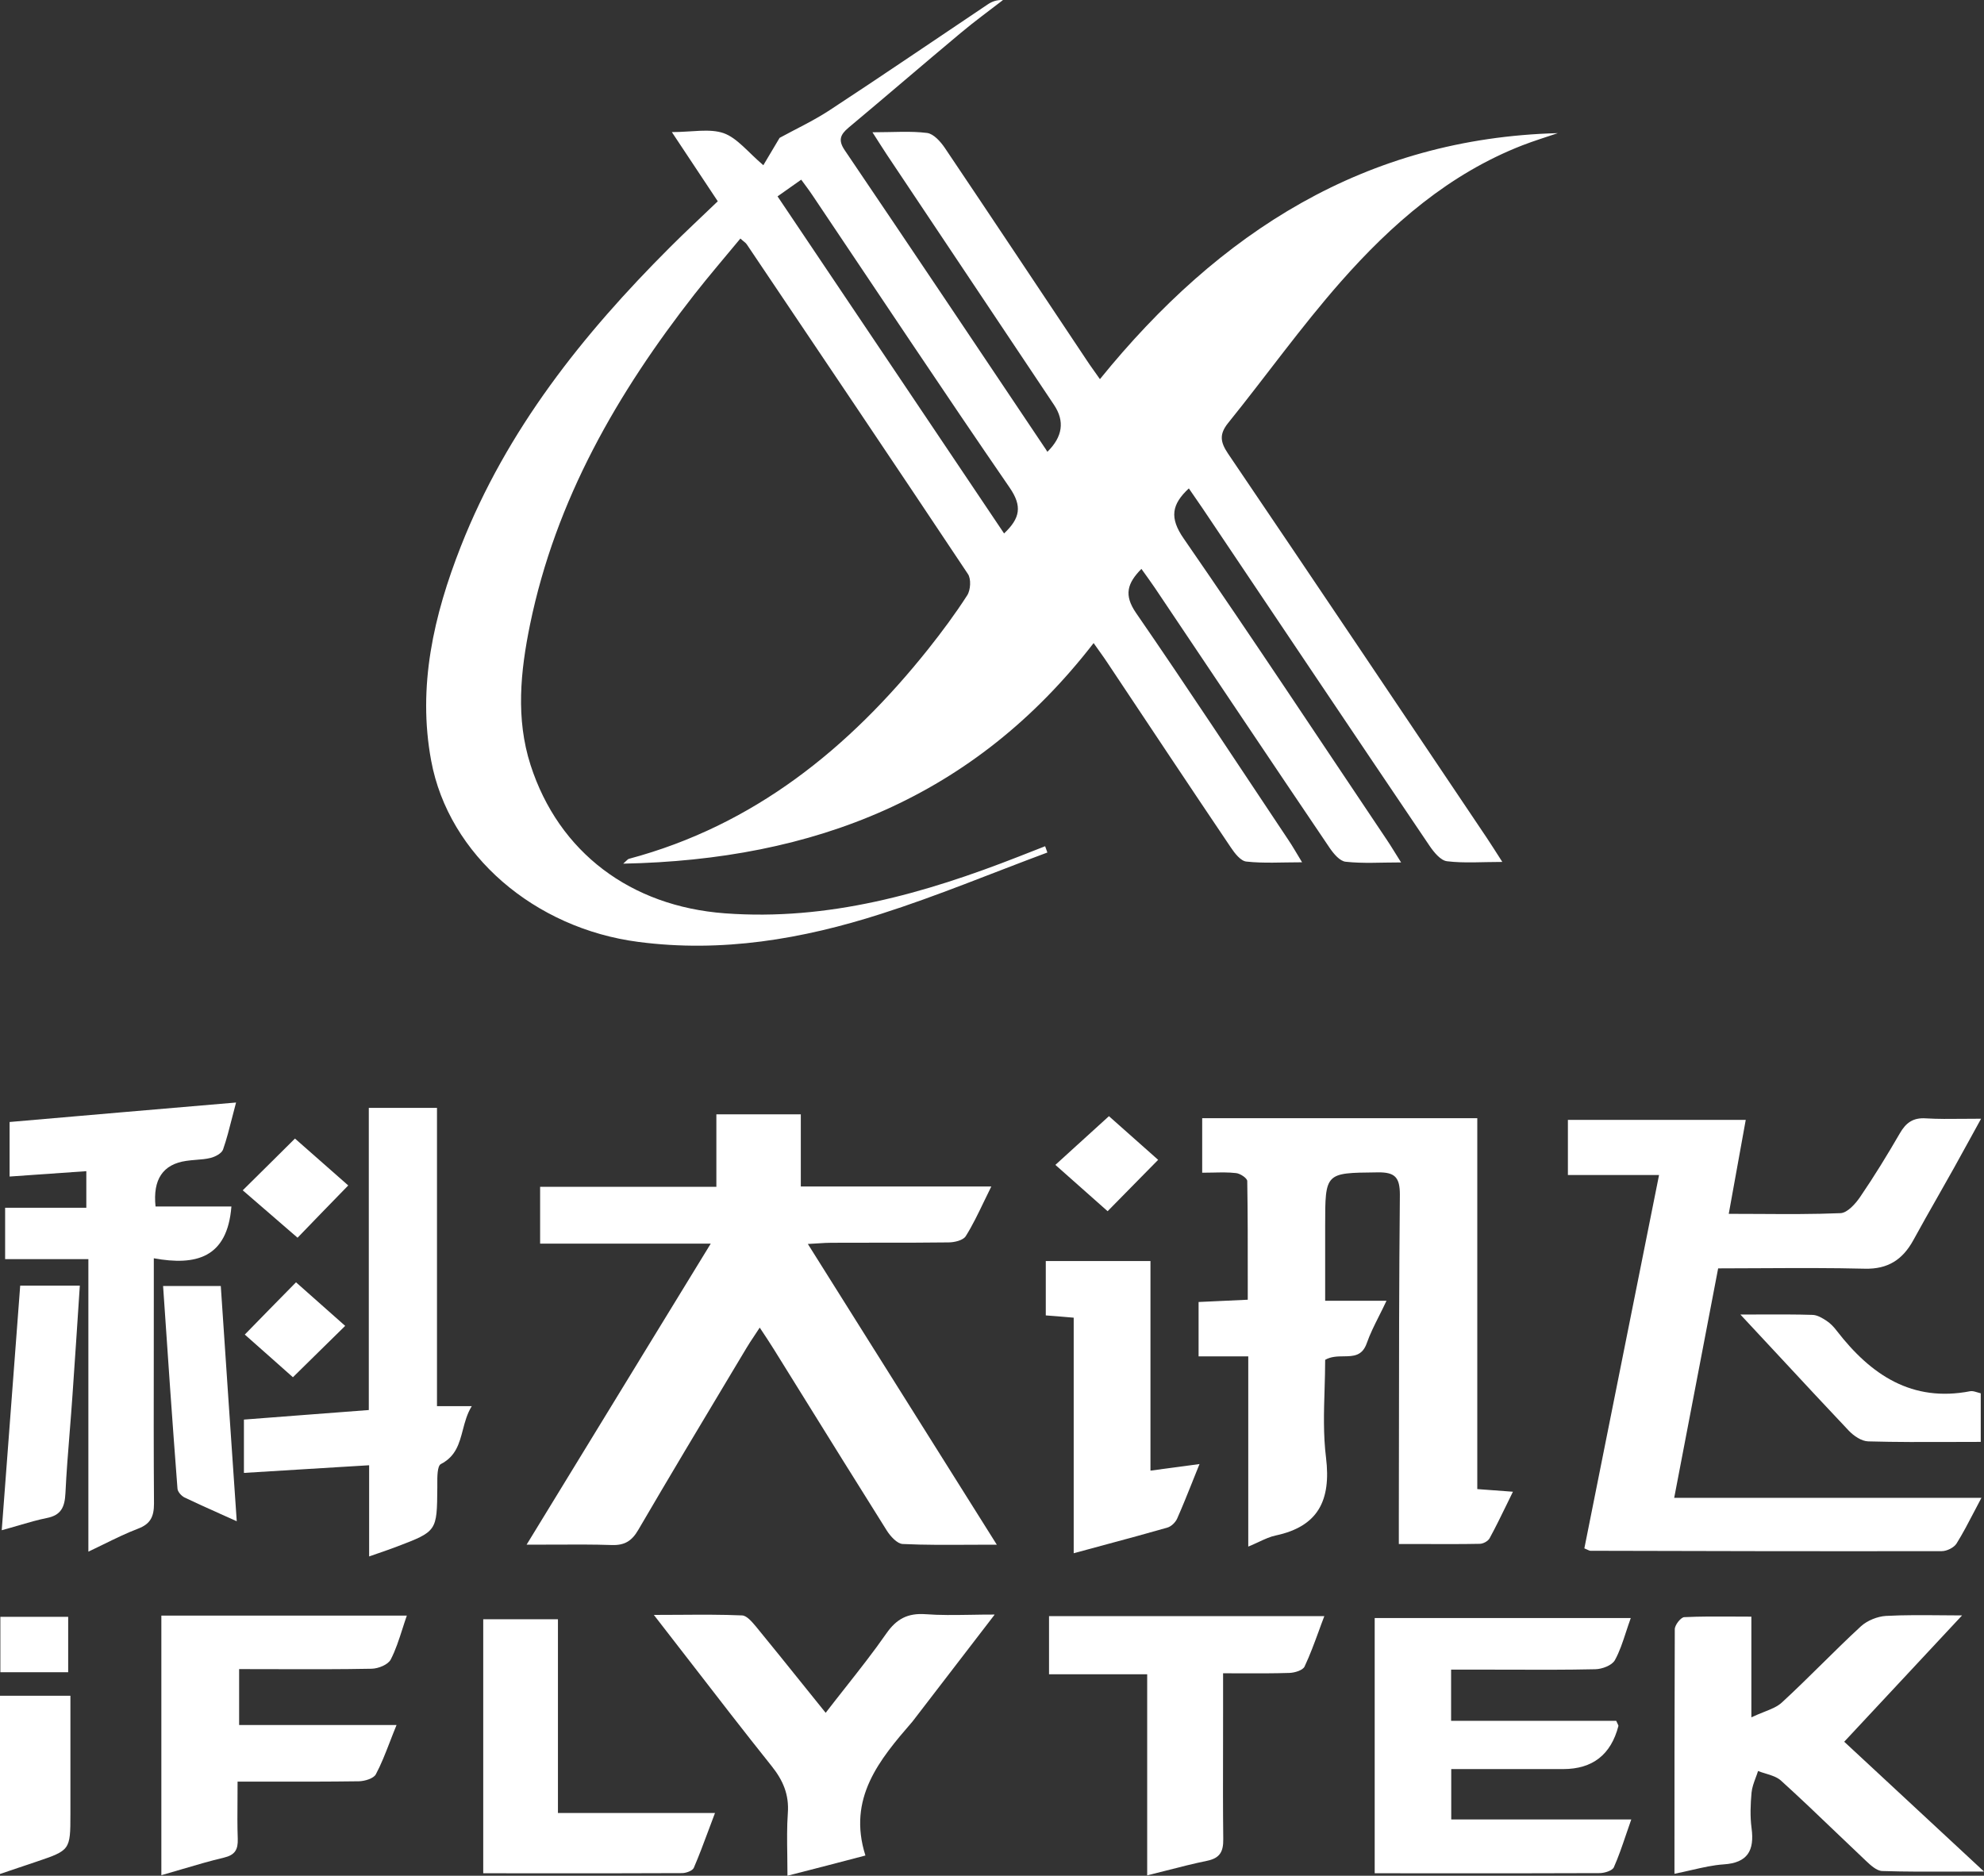
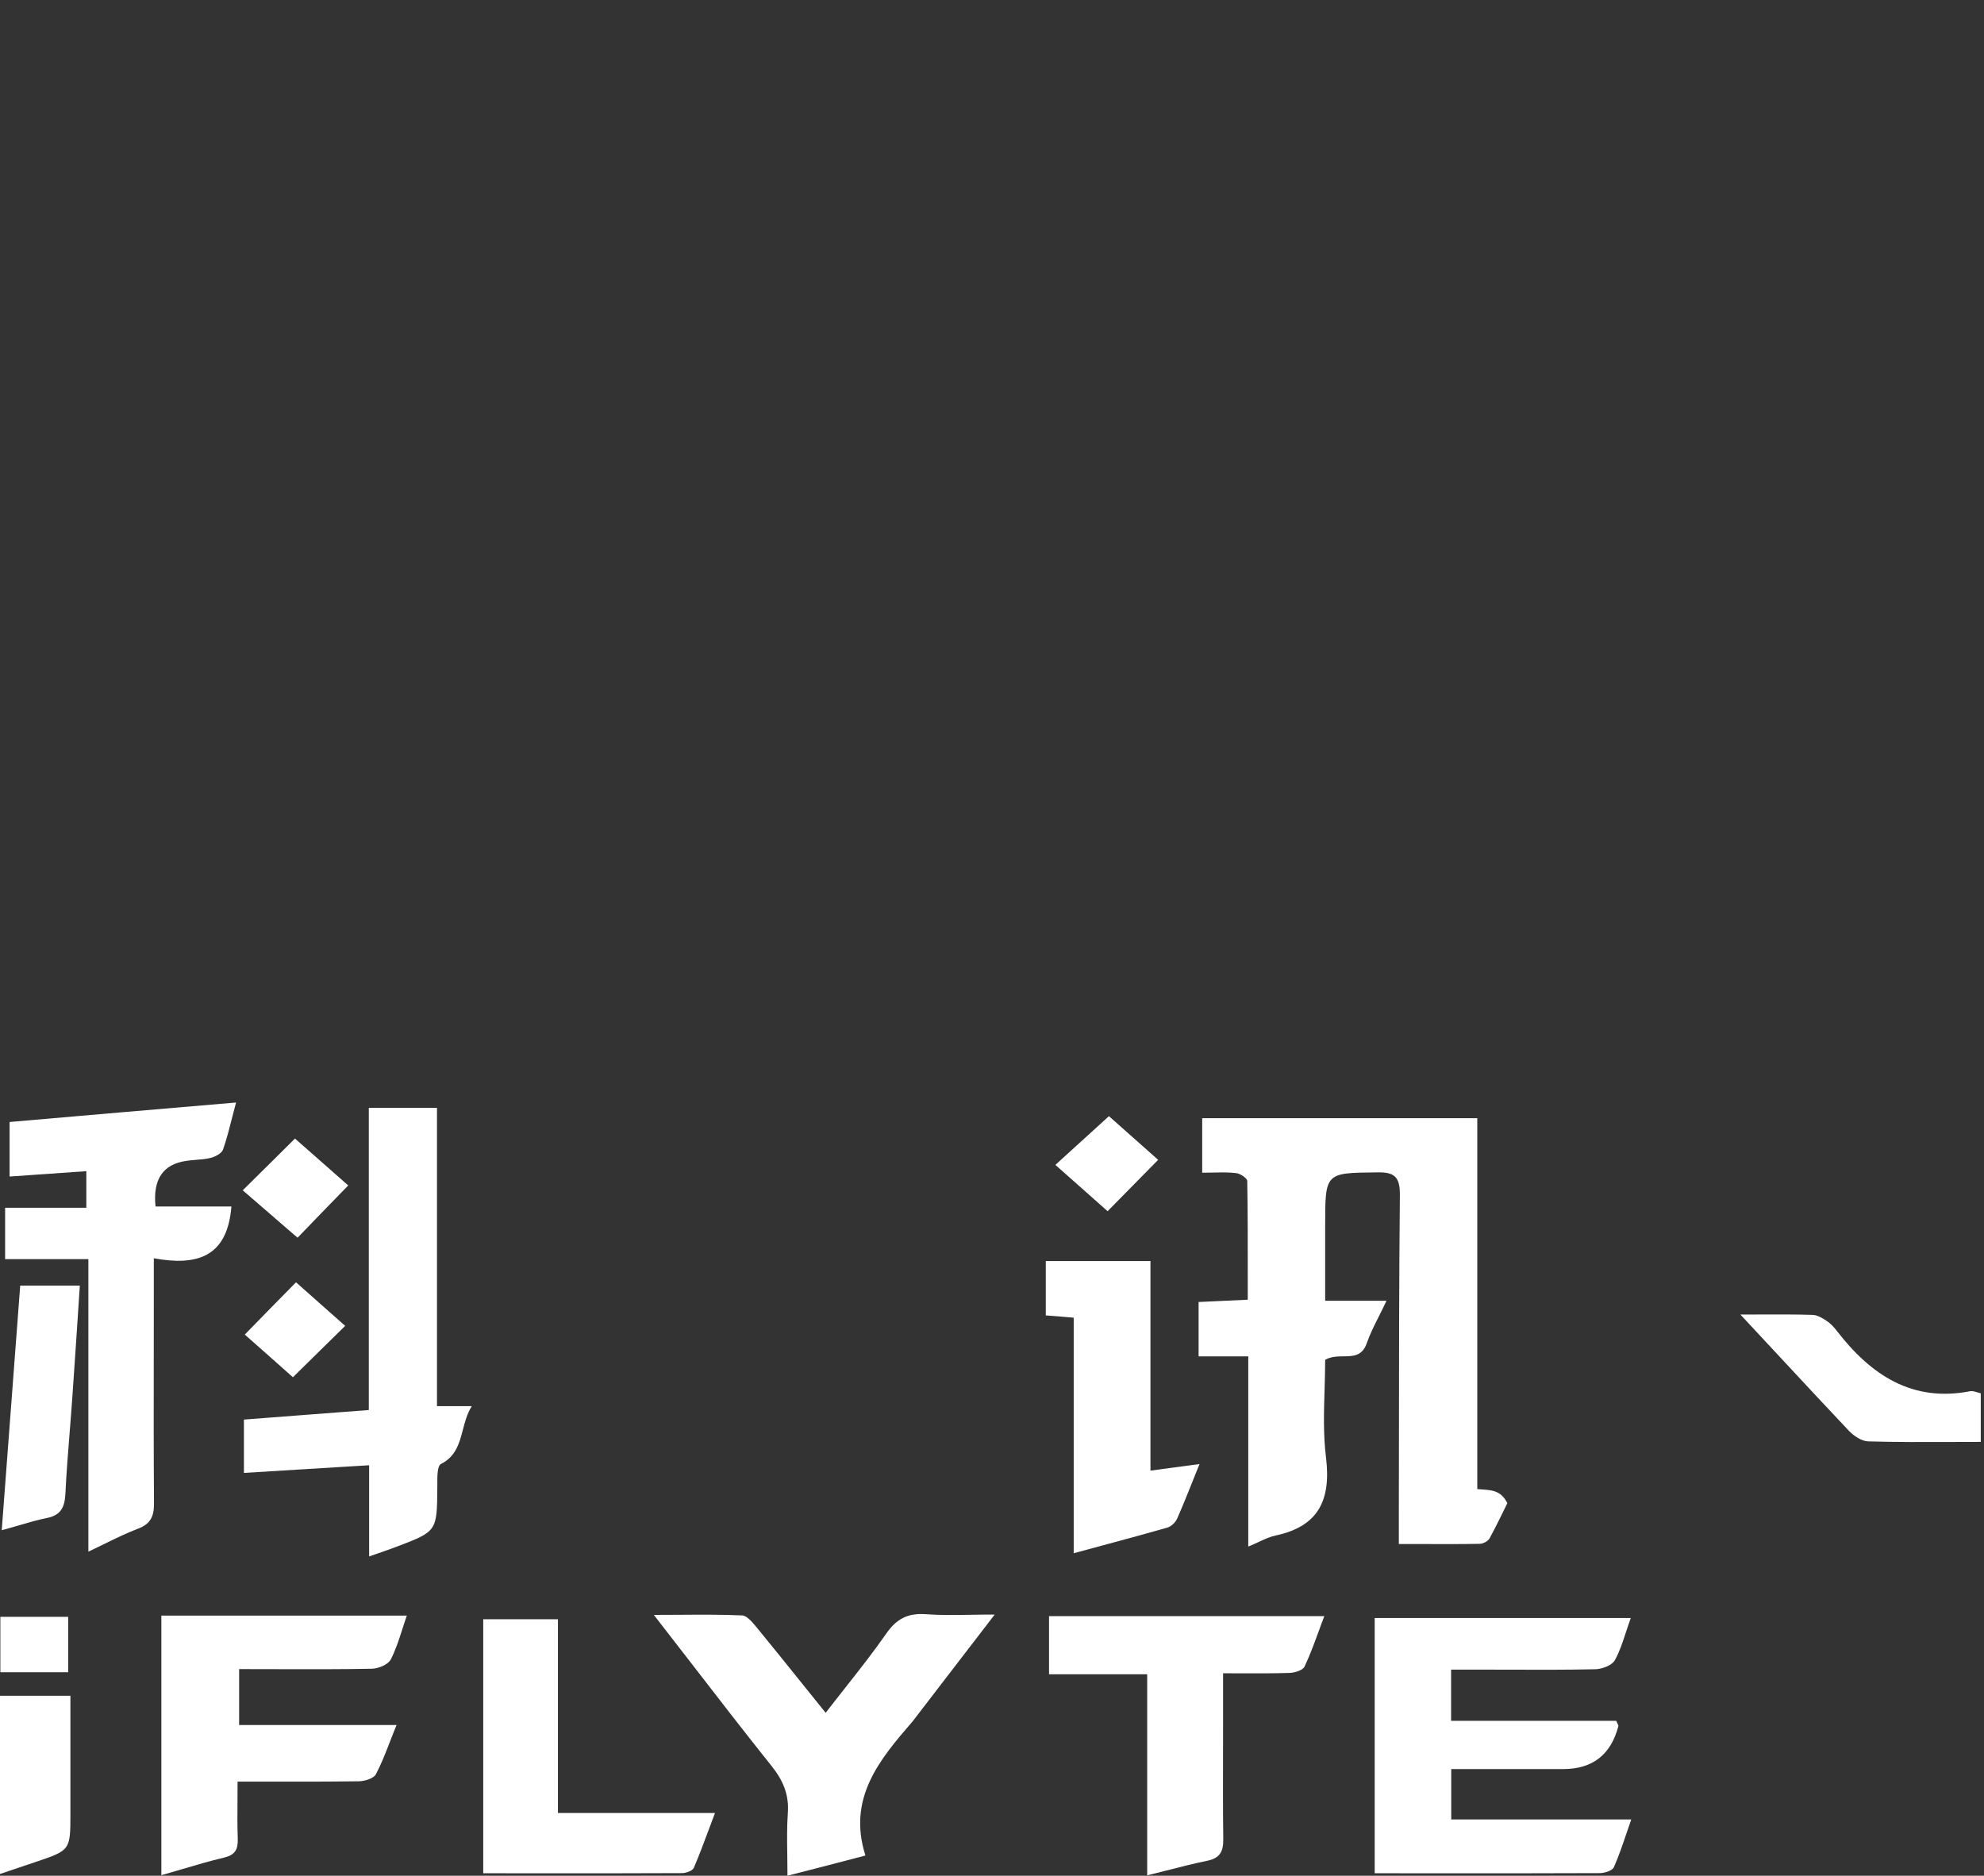
<svg xmlns="http://www.w3.org/2000/svg" width="55" height="52" viewBox="0 0 55 52" fill="none">
  <rect x="0" y="0" width="55" height="52" fill="#333333" stroke="none" />
  <g id="Vector">
-     <path d="M32.962 13.535C32.477 13.984 32.416 14.356 32.815 14.931C34.724 17.693 36.576 20.5 38.451 23.291C38.565 23.46 38.67 23.639 38.841 23.909C38.271 23.909 37.787 23.943 37.307 23.89C37.145 23.876 36.975 23.673 36.865 23.513C35.241 21.113 33.631 18.703 32.012 16.293C31.898 16.123 31.775 15.959 31.642 15.771C31.248 16.172 31.153 16.495 31.49 16.988C32.929 19.075 34.32 21.195 35.726 23.301C35.84 23.47 35.939 23.649 36.096 23.905C35.521 23.905 35.032 23.938 34.553 23.885C34.396 23.871 34.23 23.658 34.121 23.494C32.971 21.789 31.836 20.079 30.697 18.369C30.583 18.196 30.459 18.031 30.317 17.828C26.997 22.122 22.562 23.837 17.277 23.943C17.381 23.852 17.405 23.813 17.438 23.808C20.89 22.886 23.526 20.76 25.73 17.997C26.109 17.519 26.48 17.022 26.812 16.505C26.907 16.36 26.926 16.046 26.831 15.911C24.799 12.858 22.747 9.816 20.701 6.773C20.672 6.729 20.62 6.7 20.525 6.613C20.093 7.135 19.661 7.637 19.252 8.159C17.115 10.893 15.406 13.849 14.693 17.317C14.428 18.611 14.294 19.92 14.708 21.209C15.491 23.634 17.486 25.127 20.098 25.32C22.956 25.532 25.62 24.774 28.246 23.745C28.488 23.649 28.731 23.557 28.973 23.46L29.035 23.634C27.501 24.204 25.986 24.837 24.428 25.334C22.244 26.035 20.007 26.416 17.695 26.112C14.826 25.74 12.438 23.707 11.953 21.089C11.569 19.026 12.025 17.056 12.775 15.148C14.048 11.912 16.156 9.27 18.573 6.855C18.991 6.435 19.428 6.034 19.898 5.58C19.499 4.976 19.1 4.377 18.625 3.662C19.181 3.662 19.665 3.556 20.059 3.691C20.439 3.826 20.734 4.218 21.161 4.58C21.304 4.343 21.465 4.073 21.612 3.822C22.044 3.585 22.543 3.353 22.994 3.058C24.462 2.097 25.91 1.107 27.368 0.131C27.486 0.049 27.624 -0.009 27.805 0.001C27.411 0.305 27.012 0.595 26.632 0.914C25.592 1.783 24.561 2.672 23.521 3.541C23.298 3.73 23.227 3.884 23.417 4.164C25.269 6.898 27.107 9.647 28.944 12.385C28.978 12.433 29.006 12.477 29.035 12.525C29.459 12.11 29.521 11.677 29.22 11.226C27.672 8.912 26.124 6.594 24.58 4.28C24.466 4.111 24.362 3.937 24.186 3.667C24.77 3.667 25.24 3.628 25.701 3.686C25.881 3.71 26.071 3.923 26.19 4.097C27.51 6.058 28.816 8.024 30.127 9.989C30.231 10.149 30.345 10.299 30.492 10.511C33.802 6.425 37.863 3.831 43.186 3.691C42.858 3.802 42.526 3.904 42.203 4.029C40.18 4.817 38.58 6.208 37.164 7.816C36.063 9.067 35.094 10.429 34.045 11.728C33.793 12.042 33.831 12.259 34.045 12.578C36.447 16.123 38.831 19.678 41.22 23.233C41.343 23.422 41.467 23.61 41.647 23.895C41.078 23.895 40.588 23.934 40.114 23.876C39.938 23.856 39.753 23.629 39.634 23.455C37.525 20.335 35.431 17.21 33.332 14.085C33.204 13.897 33.076 13.713 32.943 13.52L32.962 13.535ZM27.833 14.79C28.284 14.365 28.341 14.032 27.99 13.52C26.143 10.835 24.343 8.12 22.524 5.415C22.415 5.251 22.291 5.092 22.211 4.981C21.959 5.159 21.759 5.3 21.555 5.444C23.688 8.618 25.758 11.694 27.833 14.786V14.79Z" fill="white" />
    <path d="M0.142 34.907H2.45V43.016C2.593 42.948 2.728 42.882 2.858 42.819C3.2 42.651 3.507 42.501 3.827 42.379C4.174 42.248 4.269 42.041 4.269 41.683C4.259 40.276 4.261 38.868 4.263 37.46C4.264 36.897 4.264 36.334 4.264 35.771V34.883C5.428 35.095 6.302 34.878 6.415 33.448H4.312C4.233 32.698 4.516 32.276 5.162 32.183C5.252 32.169 5.344 32.162 5.435 32.154C5.573 32.144 5.709 32.133 5.841 32.1C5.969 32.067 6.145 31.975 6.183 31.869C6.283 31.583 6.358 31.287 6.443 30.953C6.475 30.829 6.508 30.7 6.544 30.565C4.383 30.748 2.313 30.927 0.266 31.105V32.617C1.011 32.564 1.7 32.516 2.393 32.468V33.482H0.142V34.907Z" fill="white" />
-     <path d="M19.859 30.893V32.907L19.854 32.902H14.973V34.477H19.703C19.033 35.571 18.372 36.651 17.713 37.728L17.699 37.752C16.67 39.433 15.645 41.109 14.598 42.823C14.851 42.823 15.093 42.822 15.325 42.821H15.325C15.914 42.818 16.444 42.815 16.972 42.833C17.319 42.842 17.518 42.717 17.694 42.413C18.545 40.956 19.413 39.507 20.281 38.059L20.29 38.044C20.427 37.816 20.563 37.588 20.7 37.36C20.759 37.26 20.825 37.161 20.899 37.051L20.899 37.05L20.899 37.05L20.9 37.049C20.95 36.974 21.003 36.894 21.061 36.805C21.222 37.046 21.336 37.22 21.445 37.394C21.671 37.757 21.896 38.12 22.121 38.482C22.939 39.8 23.758 41.118 24.584 42.432C24.684 42.591 24.874 42.799 25.026 42.804C25.64 42.833 26.258 42.829 26.924 42.825C27.154 42.824 27.39 42.823 27.633 42.823C26.51 41.034 25.411 39.287 24.31 37.534L24.224 37.398C23.617 36.431 23.009 35.464 22.395 34.486C22.506 34.481 22.601 34.475 22.686 34.469C22.823 34.46 22.934 34.453 23.046 34.453C23.452 34.451 23.858 34.451 24.264 34.451C24.94 34.452 25.617 34.452 26.294 34.443C26.46 34.443 26.702 34.385 26.773 34.269C26.957 33.976 27.108 33.662 27.28 33.305C27.344 33.174 27.41 33.037 27.481 32.893H22.2V30.893H19.859Z" fill="white" />
-     <path d="M38.436 36.061H36.736V33.979C36.736 33.242 36.736 32.876 36.916 32.693C37.093 32.512 37.445 32.509 38.143 32.502L38.199 32.501C38.669 32.496 38.807 32.637 38.807 33.12C38.785 35.444 38.782 37.771 38.781 40.098V40.104C38.78 40.769 38.779 41.434 38.778 42.099V42.804C39.013 42.804 39.24 42.804 39.462 42.805C40.002 42.807 40.512 42.809 41.02 42.799C41.115 42.799 41.252 42.726 41.295 42.644C41.465 42.332 41.621 42.011 41.785 41.675L41.786 41.673C41.837 41.568 41.888 41.462 41.941 41.355C41.619 41.33 41.37 41.312 41.093 41.292L40.953 41.282V30.999H33.327V32.511C33.428 32.511 33.526 32.509 33.622 32.507C33.844 32.502 34.053 32.497 34.262 32.521C34.376 32.53 34.576 32.661 34.576 32.743C34.591 33.652 34.591 34.562 34.59 35.479C34.59 35.663 34.59 35.847 34.59 36.032C34.174 36.052 33.815 36.068 33.468 36.084L33.227 36.095V37.602H34.604V42.876C34.708 42.833 34.801 42.79 34.888 42.75C35.064 42.668 35.213 42.599 35.369 42.567C36.542 42.316 36.903 41.596 36.76 40.413C36.681 39.78 36.7 39.135 36.72 38.507C36.728 38.233 36.736 37.963 36.736 37.698C36.899 37.605 37.078 37.603 37.249 37.601C37.518 37.598 37.765 37.595 37.89 37.235C37.977 36.986 38.096 36.75 38.224 36.494C38.293 36.357 38.365 36.214 38.436 36.061Z" fill="white" />
-     <path d="M46.414 41.524H54.929C54.861 41.651 54.797 41.774 54.735 41.893C54.567 42.216 54.414 42.51 54.24 42.789C54.169 42.905 53.969 43.002 53.832 43.002C50.584 43.007 47.34 43.002 44.092 42.992C44.069 42.992 44.043 42.98 43.995 42.958C43.975 42.949 43.951 42.937 43.921 42.925C44.126 41.901 44.331 40.876 44.536 39.849L44.537 39.844C45.017 37.442 45.5 35.026 45.992 32.574H43.465V31.047H48.395C48.242 31.898 48.091 32.738 47.924 33.651C48.208 33.651 48.489 33.653 48.766 33.654C49.533 33.659 50.279 33.663 51.025 33.632C51.215 33.622 51.438 33.371 51.567 33.182C51.956 32.612 52.317 32.023 52.664 31.424C52.835 31.125 53.034 30.98 53.39 31.004C53.72 31.024 54.05 31.021 54.42 31.017C54.578 31.015 54.743 31.014 54.919 31.014C54.805 31.221 54.698 31.415 54.596 31.602C54.448 31.871 54.309 32.124 54.169 32.376C54.019 32.644 53.867 32.911 53.716 33.178C53.488 33.579 53.261 33.979 53.039 34.385C52.744 34.921 52.336 35.187 51.7 35.172C50.77 35.149 49.837 35.153 48.874 35.158C48.466 35.16 48.052 35.163 47.63 35.163C47.459 36.057 47.288 36.948 47.117 37.843C46.884 39.057 46.65 40.28 46.41 41.533L46.414 41.524Z" fill="white" />
+     <path d="M38.436 36.061H36.736V33.979C36.736 33.242 36.736 32.876 36.916 32.693C37.093 32.512 37.445 32.509 38.143 32.502L38.199 32.501C38.669 32.496 38.807 32.637 38.807 33.12C38.785 35.444 38.782 37.771 38.781 40.098V40.104C38.78 40.769 38.779 41.434 38.778 42.099V42.804C39.013 42.804 39.24 42.804 39.462 42.805C40.002 42.807 40.512 42.809 41.02 42.799C41.115 42.799 41.252 42.726 41.295 42.644C41.465 42.332 41.621 42.011 41.785 41.675L41.786 41.673C41.619 41.33 41.37 41.312 41.093 41.292L40.953 41.282V30.999H33.327V32.511C33.428 32.511 33.526 32.509 33.622 32.507C33.844 32.502 34.053 32.497 34.262 32.521C34.376 32.53 34.576 32.661 34.576 32.743C34.591 33.652 34.591 34.562 34.59 35.479C34.59 35.663 34.59 35.847 34.59 36.032C34.174 36.052 33.815 36.068 33.468 36.084L33.227 36.095V37.602H34.604V42.876C34.708 42.833 34.801 42.79 34.888 42.75C35.064 42.668 35.213 42.599 35.369 42.567C36.542 42.316 36.903 41.596 36.76 40.413C36.681 39.78 36.7 39.135 36.72 38.507C36.728 38.233 36.736 37.963 36.736 37.698C36.899 37.605 37.078 37.603 37.249 37.601C37.518 37.598 37.765 37.595 37.89 37.235C37.977 36.986 38.096 36.75 38.224 36.494C38.293 36.357 38.365 36.214 38.436 36.061Z" fill="white" />
    <path d="M40.227 47.706V46.286H40.868C41.172 46.286 41.476 46.287 41.781 46.288H41.783C42.596 46.291 43.41 46.294 44.225 46.276C44.415 46.272 44.686 46.17 44.767 46.025C44.898 45.789 44.983 45.527 45.075 45.247C45.117 45.12 45.16 44.99 45.208 44.856H38.109V51.932C38.623 51.932 39.136 51.933 39.646 51.933H39.692C41.261 51.934 42.811 51.935 44.358 51.928C44.491 51.923 44.695 51.86 44.738 51.768C44.864 51.485 44.965 51.19 45.074 50.869C45.121 50.731 45.169 50.588 45.222 50.44H40.231V49.044H43.332C44.149 49.044 44.66 48.645 44.866 47.846C44.866 47.838 44.861 47.828 44.848 47.8L44.848 47.799C44.838 47.779 44.824 47.75 44.804 47.706H40.227Z" fill="white" />
-     <path d="M46.419 51.952V51.946C46.588 51.913 46.748 51.876 46.9 51.841C47.212 51.77 47.496 51.705 47.782 51.686C48.447 51.643 48.641 51.304 48.556 50.677C48.513 50.358 48.527 50.02 48.556 49.696C48.569 49.557 48.62 49.42 48.67 49.285C48.694 49.222 48.717 49.16 48.736 49.097C48.804 49.125 48.878 49.147 48.951 49.169C49.109 49.217 49.267 49.266 49.377 49.368C49.893 49.835 50.396 50.317 50.898 50.798L50.899 50.799L50.9 50.8C51.171 51.059 51.441 51.318 51.714 51.575L51.721 51.582C51.853 51.706 52.021 51.865 52.179 51.87C52.834 51.891 53.49 51.889 54.215 51.886C54.467 51.885 54.728 51.884 55 51.884C53.967 50.924 53.004 50.03 52.056 49.15L51.125 48.286C51.768 47.599 52.397 46.924 53.02 46.255L53.049 46.225L53.049 46.224L53.056 46.217L53.058 46.214C53.504 45.736 53.948 45.26 54.392 44.784C54.204 44.784 54.013 44.782 53.821 44.78C53.314 44.776 52.795 44.77 52.279 44.798C52.046 44.813 51.766 44.924 51.59 45.084C51.218 45.426 50.857 45.783 50.496 46.139C50.135 46.495 49.774 46.851 49.401 47.194C49.277 47.311 49.107 47.379 48.902 47.46C48.795 47.503 48.677 47.55 48.551 47.609V44.818C48.383 44.818 48.219 44.817 48.058 44.816H48.058C47.585 44.813 47.136 44.811 46.69 44.832C46.595 44.837 46.428 45.05 46.428 45.166C46.419 47.4 46.419 49.634 46.419 51.946L46.414 51.947L46.419 51.952Z" fill="white" />
    <path d="M10.233 43.151V40.621L9.507 40.665L9.507 40.665L9.504 40.665C8.576 40.721 7.678 40.776 6.762 40.833V39.355C7.238 39.319 7.712 39.282 8.191 39.245C8.854 39.194 9.526 39.143 10.224 39.09V30.714H12.114V38.983H13.078C12.949 39.191 12.889 39.419 12.831 39.641C12.732 40.017 12.638 40.374 12.223 40.587C12.12 40.639 12.122 40.94 12.123 41.162L12.123 41.198L12.123 41.229L12.123 41.245C12.114 42.451 12.114 42.453 11.003 42.876C10.838 42.939 10.671 42.997 10.477 43.064C10.402 43.09 10.323 43.117 10.238 43.147L10.233 43.151Z" fill="white" />
    <path d="M11.278 44.789H4.473V51.986C4.664 51.931 4.85 51.877 5.032 51.823C5.434 51.704 5.819 51.591 6.211 51.498C6.515 51.425 6.601 51.276 6.591 50.976C6.578 50.617 6.581 50.26 6.584 49.889L6.584 49.888V49.886C6.585 49.724 6.586 49.56 6.586 49.392C6.824 49.392 7.057 49.392 7.289 49.392C8.203 49.393 9.078 49.394 9.953 49.382C10.115 49.377 10.357 49.305 10.419 49.189C10.566 48.914 10.679 48.622 10.806 48.295C10.864 48.145 10.925 47.988 10.993 47.822H6.629V46.272C6.973 46.272 7.315 46.273 7.653 46.274H7.654C8.549 46.277 9.427 46.279 10.305 46.262C10.49 46.257 10.756 46.151 10.832 46.006C10.967 45.745 11.059 45.46 11.155 45.161C11.194 45.039 11.234 44.915 11.278 44.789Z" fill="white" />
    <path d="M27.571 44.765C26.78 45.792 26.073 46.713 25.367 47.633L25.363 47.639C25.351 47.653 25.339 47.669 25.328 47.684C25.316 47.7 25.304 47.716 25.292 47.73C24.38 48.783 23.487 49.851 23.991 51.44C23.24 51.638 22.585 51.807 21.83 52C21.83 51.807 21.827 51.62 21.825 51.439C21.819 51.031 21.813 50.647 21.84 50.266C21.878 49.749 21.706 49.353 21.388 48.957C20.633 48.012 19.892 47.053 19.12 46.053L19.119 46.052C18.794 45.632 18.464 45.205 18.126 44.77C18.369 44.77 18.604 44.768 18.833 44.767C19.442 44.763 20.009 44.759 20.572 44.784C20.701 44.788 20.843 44.958 20.957 45.093L20.958 45.094C20.969 45.107 20.979 45.12 20.989 45.132C21.407 45.642 21.821 46.156 22.253 46.694L22.254 46.695C22.46 46.952 22.671 47.214 22.889 47.484C23.072 47.246 23.256 47.013 23.438 46.782C23.831 46.283 24.216 45.795 24.57 45.286C24.855 44.876 25.168 44.716 25.657 44.75C26.055 44.78 26.456 44.774 26.903 44.767H26.904C27.113 44.763 27.332 44.76 27.567 44.76L27.571 44.765Z" fill="white" />
    <path d="M29.081 44.803V46.412L29.077 46.416H31.802V51.99C31.975 51.947 32.142 51.905 32.304 51.864L32.304 51.864C32.709 51.76 33.086 51.664 33.469 51.585C33.816 51.512 33.916 51.334 33.911 50.986C33.901 50.144 33.903 49.305 33.905 48.465C33.905 48.128 33.906 47.792 33.906 47.455V46.388C34.079 46.388 34.246 46.388 34.409 46.389C34.88 46.391 35.314 46.392 35.749 46.378C35.891 46.373 36.119 46.306 36.166 46.199C36.313 45.887 36.432 45.563 36.554 45.231C36.605 45.09 36.657 44.947 36.713 44.803H29.081Z" fill="white" />
    <path d="M15.467 50.261H19.821C19.758 50.427 19.698 50.588 19.639 50.746C19.505 51.106 19.378 51.447 19.233 51.783C19.195 51.865 19.019 51.928 18.905 51.928C17.543 51.935 16.178 51.934 14.795 51.933H14.792C14.329 51.933 13.864 51.932 13.396 51.932V44.89H15.467V50.261Z" fill="white" />
    <path d="M33.253 40.587L33.255 40.582V40.587L33.253 40.587Z" fill="white" />
    <path d="M33.043 40.616L33.253 40.587C33.186 40.752 33.123 40.911 33.061 41.064L33.061 41.066C32.915 41.43 32.78 41.767 32.633 42.099C32.586 42.205 32.467 42.321 32.358 42.35C31.81 42.508 31.26 42.656 30.689 42.81C30.388 42.891 30.081 42.973 29.765 43.06V36.53L29.635 36.519C29.41 36.499 29.219 36.483 28.991 36.467V34.96H31.893V40.77C32.298 40.717 32.641 40.67 33.043 40.616Z" fill="white" />
    <path d="M0.56 35.641H2.213C2.146 36.66 2.08 37.674 2.009 38.684C1.986 39.021 1.959 39.359 1.932 39.698L1.932 39.699C1.886 40.265 1.841 40.833 1.814 41.398C1.795 41.785 1.691 42.007 1.296 42.084C1.047 42.134 0.803 42.205 0.532 42.284C0.381 42.329 0.221 42.375 0.048 42.422C0.162 40.895 0.276 39.395 0.39 37.894C0.446 37.144 0.503 36.394 0.56 35.641Z" fill="white" />
    <path d="M48.834 36.441C48.65 36.442 48.457 36.443 48.252 36.443H48.247C48.645 36.868 49.024 37.277 49.394 37.675L49.394 37.675C50.032 38.362 50.64 39.016 51.253 39.664C51.391 39.809 51.605 39.954 51.79 39.959C52.562 39.981 53.337 39.978 54.12 39.975C54.382 39.974 54.645 39.973 54.91 39.973V38.626C54.875 38.618 54.841 38.608 54.809 38.598C54.74 38.577 54.678 38.558 54.62 38.568C53.006 38.882 51.866 38.119 50.921 36.897C50.84 36.79 50.745 36.689 50.636 36.617C50.517 36.539 50.375 36.452 50.237 36.452C49.796 36.438 49.351 36.44 48.834 36.441Z" fill="white" />
-     <path d="M6.088 41.96L6.087 41.959C5.736 41.803 5.424 41.663 5.114 41.514C5.029 41.471 4.924 41.355 4.92 41.268C4.777 39.408 4.649 37.549 4.521 35.651H6.121L6.121 35.656C6.264 37.779 6.406 39.903 6.563 42.171H6.558C6.393 42.096 6.238 42.027 6.089 41.961L6.088 41.96Z" fill="white" />
    <path d="M0 47.011V51.952C0.18 51.891 0.351 51.833 0.517 51.777L0.518 51.777C0.683 51.721 0.843 51.667 1.002 51.614L1.011 51.611C1.942 51.295 1.952 51.292 1.952 50.295V47.011H0Z" fill="white" />
    <path d="M9.654 32.864C9.16 33.371 8.723 33.82 8.249 34.313C8.047 34.138 7.846 33.965 7.646 33.792L7.642 33.788C7.339 33.527 7.037 33.266 6.729 32.999C6.99 32.741 7.243 32.49 7.501 32.235C7.72 32.017 7.943 31.796 8.177 31.564C8.643 31.975 9.137 32.41 9.654 32.864Z" fill="white" />
    <path d="M9.569 36.757C9.108 36.351 8.629 35.926 8.206 35.549L8.205 35.55C7.716 36.047 7.256 36.515 6.786 36.998C6.965 37.157 7.149 37.319 7.33 37.48L7.335 37.484C7.61 37.727 7.881 37.967 8.12 38.181C8.385 37.92 8.641 37.668 8.895 37.419C9.12 37.198 9.344 36.979 9.569 36.757Z" fill="white" />
    <path d="M30.739 30.941C31.157 31.313 31.636 31.738 32.106 32.154C31.949 32.313 31.796 32.469 31.642 32.625C31.336 32.935 31.031 33.244 30.705 33.578C30.24 33.168 29.76 32.743 29.257 32.294C29.465 32.105 29.668 31.92 29.874 31.732L29.878 31.729C30.155 31.476 30.437 31.22 30.739 30.946V30.941Z" fill="white" />
    <path d="M0.01 46.359H1.89V44.823H0.01V46.359Z" fill="white" />
  </g>
</svg>